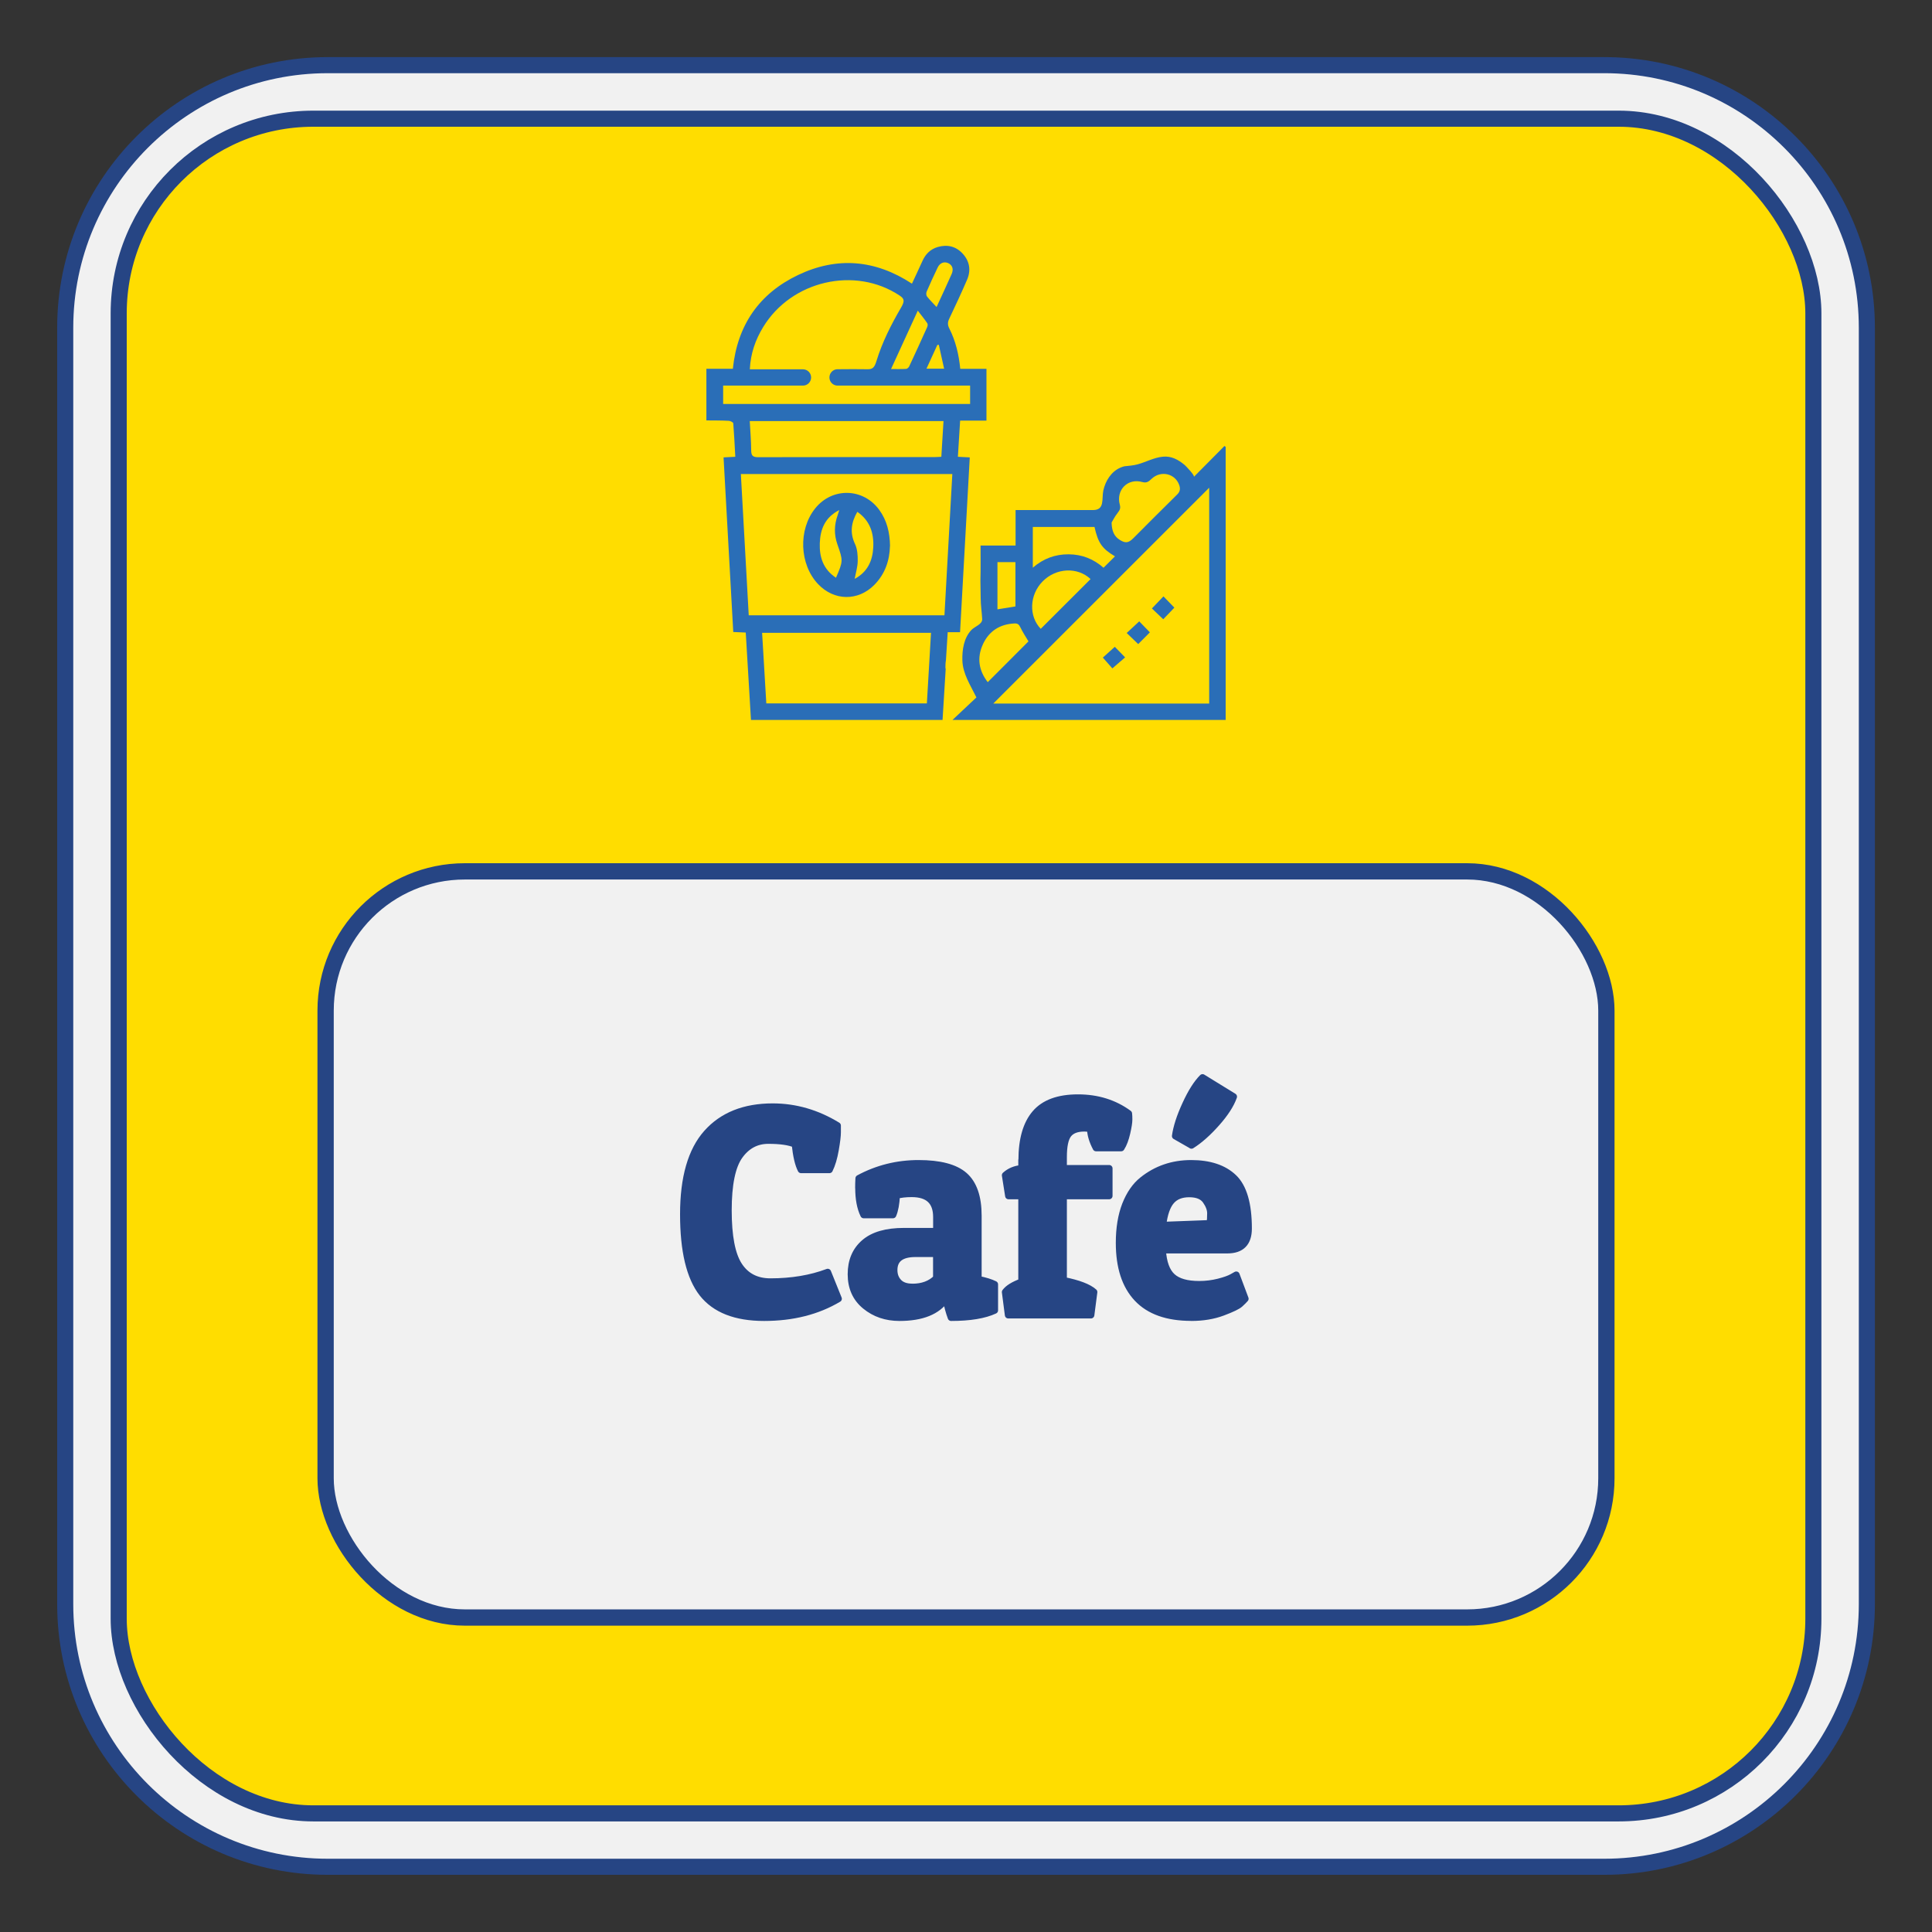
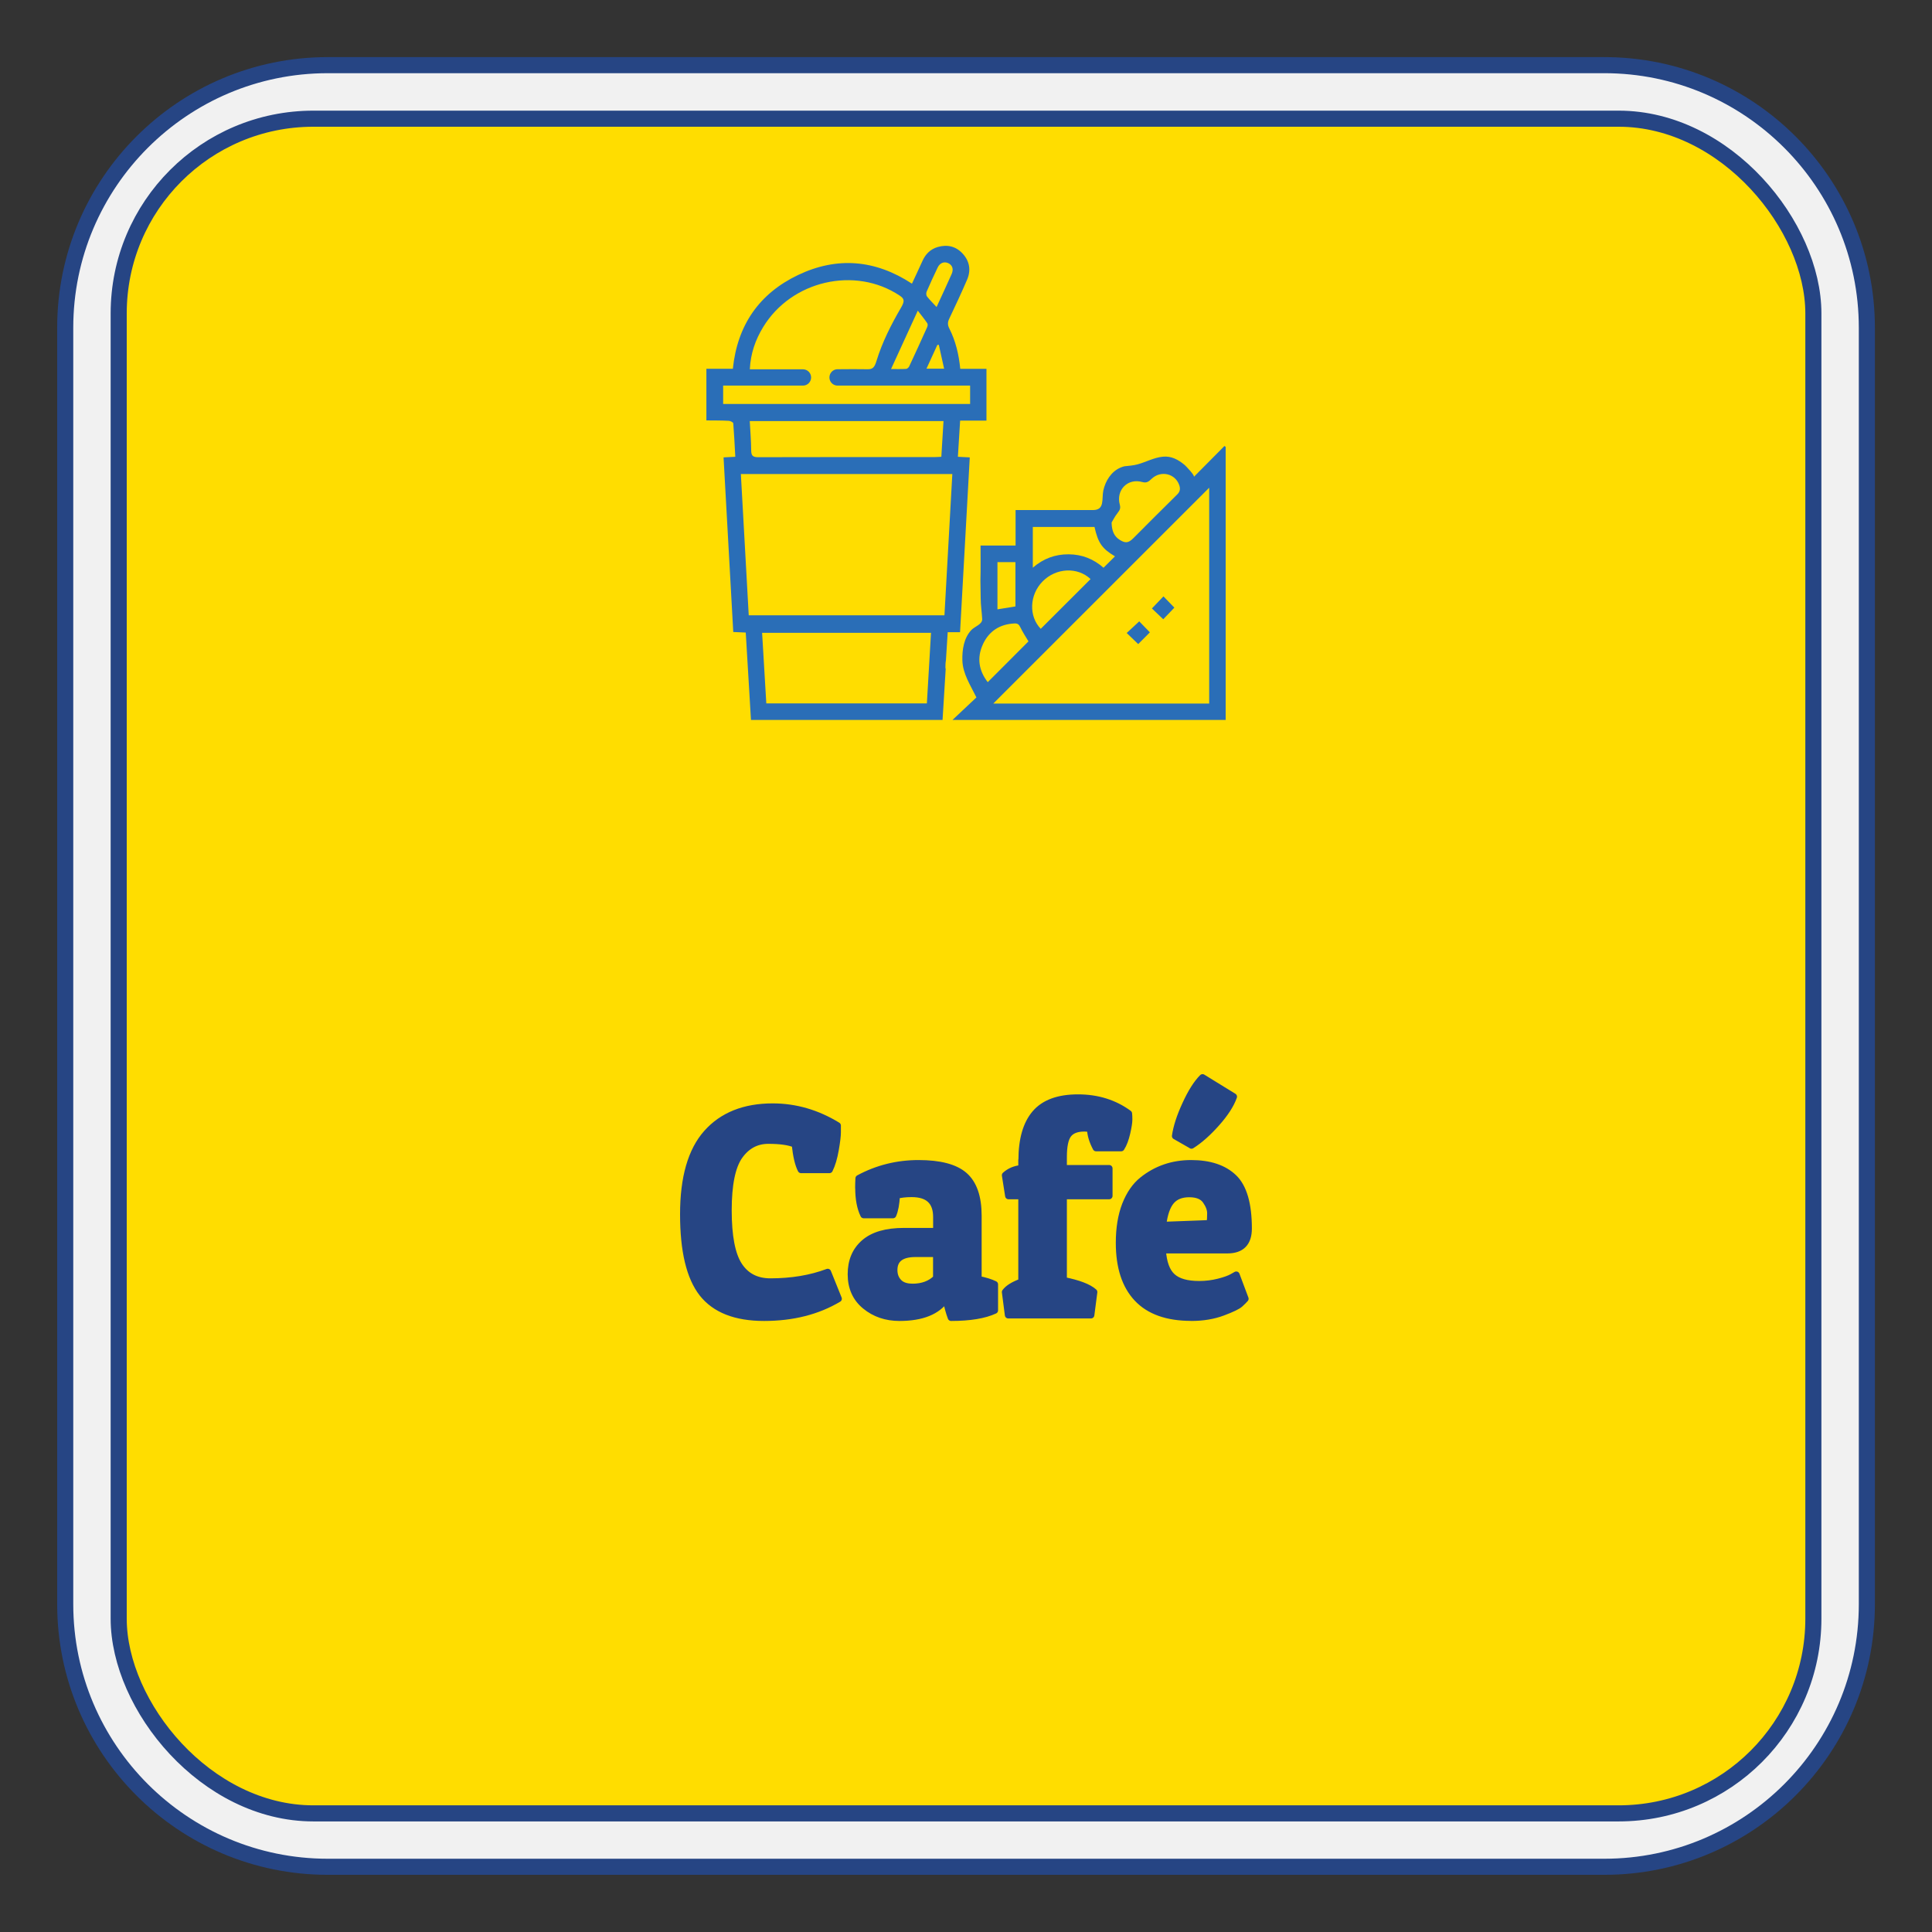
<svg xmlns="http://www.w3.org/2000/svg" id="Layer_1" data-name="Layer 1" viewBox="0 0 284.69 284.69">
  <rect x="0" y="0" width="284.69" height="284.69" fill="#333333" stroke="none" />
  <defs>
    <style>
      .cls-1 {
        fill: #264584;
      }

      .cls-1, .cls-2, .cls-3, .cls-4 {
        stroke: #264584;
      }

      .cls-1, .cls-3, .cls-4 {
        stroke-linecap: round;
        stroke-linejoin: round;
      }

      .cls-2 {
        stroke-miterlimit: 10;
        stroke-width: 2.4px;
      }

      .cls-2, .cls-3 {
        fill: #f1f1f1;
      }

      .cls-3, .cls-4 {
        stroke-width: 2.37px;
      }

      .cls-4 {
        fill: #fd0;
      }

      .cls-5 {
        fill: #2a6eb7;
        stroke-width: 0px;
      }
    </style>
  </defs>
  <path class="cls-3" d="M48.29,9.6h188.1c21.35,0,38.69,17.34,38.69,38.69v188.1c0,21.35-17.34,38.69-38.69,38.69H48.29c-21.35,0-38.69-17.34-38.69-38.69V48.29c0-21.35,17.34-38.69,38.69-38.69Z" transform="translate(284.69 0) rotate(90)" />
  <rect class="cls-4" x="17.49" y="17.49" width="249.72" height="249.72" rx="28.69" ry="28.69" />
-   <rect class="cls-2" x="47.98" y="128.4" width="188.73" height="109.95" rx="20.52" ry="20.52" />
  <g>
    <path class="cls-1" d="M117.18,168.62c-.88-.38-2.2-.57-3.96-.57s-3.18.76-4.27,2.29c-1.08,1.53-1.63,4.2-1.63,8.01s.52,6.52,1.56,8.12c1.04,1.6,2.59,2.4,4.64,2.4,3.14,0,5.95-.47,8.45-1.41l1.58,3.92c-3.11,1.85-6.76,2.77-10.96,2.77s-7.22-1.19-9.09-3.56c-1.86-2.38-2.79-6.26-2.79-11.66s1.15-9.39,3.45-11.97c2.3-2.58,5.54-3.87,9.7-3.87,3.34,0,6.53.92,9.55,2.77v1.01c0,.5-.1,1.35-.31,2.55-.21,1.2-.5,2.19-.88,2.95h-4.18c-.41-.79-.7-2.04-.88-3.74Z" />
    <path class="cls-1" d="M126.51,175.05c0-.44.01-.91.04-1.41,2.73-1.47,5.66-2.2,8.8-2.2s5.39.59,6.75,1.78,2.05,3.16,2.05,5.92v9.37c1.03.21,1.83.46,2.42.75v3.83c-1.5.7-3.64,1.06-6.42,1.06-.29-.76-.54-1.69-.75-2.77-1.26,1.85-3.55,2.77-6.86,2.77-1.96,0-3.64-.57-5.04-1.72-1.39-1.14-2.09-2.7-2.09-4.66s.65-3.51,1.96-4.64c1.3-1.13,3.25-1.69,5.83-1.69h4.8v-2.11c0-2.29-1.22-3.43-3.65-3.43-.91,0-1.66.09-2.24.26-.06,1.23-.24,2.19-.53,2.86h-4.31c-.5-1.03-.75-2.35-.75-3.96ZM134.43,189.66c1.5,0,2.68-.44,3.56-1.32v-3.61h-3.08c-2.11,0-3.17.81-3.17,2.42,0,.73.23,1.33.68,1.8.45.47,1.12.7,2,.7Z" />
    <path class="cls-1" d="M150.57,170.96c0-3.05.66-5.35,1.98-6.89s3.42-2.31,6.29-2.31,5.37.78,7.48,2.33c.03.21.04.51.04.9s-.1,1.05-.31,1.96-.48,1.64-.84,2.2h-3.7c-.53-1-.81-1.94-.84-2.82-.35-.06-.65-.09-.88-.09-1.12,0-1.91.31-2.38.92-.47.62-.7,1.73-.7,3.34v1.67h6.73v4.05h-6.73v12.45c2.2.44,3.7,1.01,4.49,1.72l-.44,3.39h-12.19l-.44-3.39c.41-.56,1.22-1.06,2.42-1.5v-12.67h-1.94l-.48-3.04c.65-.59,1.45-.92,2.42-1.01v-1.23Z" />
    <path class="cls-1" d="M175.52,194.14c-3.52,0-6.17-.94-7.94-2.82-1.77-1.88-2.66-4.6-2.66-8.18,0-2.17.31-4.04.92-5.61.62-1.57,1.45-2.78,2.51-3.63,2.05-1.64,4.44-2.46,7.17-2.46s4.82.7,6.27,2.09c1.45,1.39,2.18,3.89,2.18,7.5,0,2.11-1.04,3.17-3.12,3.17h-9.55c.12,1.85.59,3.15,1.43,3.92s2.16,1.14,3.98,1.14c1,0,1.95-.12,2.86-.35s1.57-.47,1.98-.7l.62-.35,1.32,3.52c-.18.21-.43.46-.77.77-.34.31-1.19.72-2.55,1.23-1.36.51-2.91.77-4.64.77ZM178.29,180.28c.06-.41.09-.91.09-1.5s-.24-1.21-.7-1.87c-.47-.66-1.28-.99-2.44-.99s-2.05.35-2.66,1.06-1.03,1.89-1.23,3.56l6.95-.26ZM175.57,168.76l-2.38-1.36c.18-1.29.67-2.84,1.5-4.64.82-1.8,1.66-3.13,2.51-3.98l4.58,2.82c-.41,1.17-1.25,2.47-2.51,3.89-1.26,1.42-2.49,2.52-3.7,3.28Z" />
  </g>
  <g>
-     <path class="cls-5" d="M131.14,80.46c-.05,2.13-.72,4.11-2.29,5.71-2.41,2.45-5.96,2.39-8.32-.12-2.73-2.9-2.92-7.99-.42-11.12,2.51-3.15,7.08-3.05,9.45.2,1.14,1.56,1.56,3.35,1.59,5.33ZM123.19,85.13c1.06-2.46,1.05-2.5.2-4.93-.5-1.42-.47-2.86.04-4.28.07-.2.13-.41.24-.76-2.13,1.09-2.8,2.86-2.87,4.89-.07,2.02.49,3.83,2.38,5.08ZM126.33,75.42c-.9,1.57-1.13,3.07-.34,4.74.35.74.41,1.67.4,2.51-.01.85-.28,1.7-.45,2.63,1.89-1.01,2.64-2.66,2.74-4.64.11-2.12-.5-3.96-2.35-5.24Z" />
    <path class="cls-5" d="M139.31,98.47c0-.4.01-.81.08-1.2.09-1.42.17-2.74.26-4.11h1.82c.48-8.63.96-17.17,1.43-25.76-.63-.03-1.15-.06-1.75-.09.11-1.8.22-3.53.33-5.33h3.88v-7.63h-3.86c-.21-2.13-.68-4.11-1.62-5.96-.26-.51-.25-.92,0-1.43.9-1.9,1.79-3.8,2.62-5.73.6-1.39.39-2.72-.63-3.84-1-1.1-2.28-1.4-3.69-.99-1.07.31-1.8,1.04-2.25,2.05-.5,1.12-1.03,2.22-1.55,3.35-5.43-3.56-11.05-4-16.77-1.28-5.75,2.74-8.96,7.4-9.62,13.82h-3.9v7.61c1.11.01,2.21,0,3.31.06.23.01.63.22.65.36.13,1.63.21,3.26.3,4.94-.61.03-1.11.06-1.73.09.48,8.6.95,17.14,1.43,25.73.66.03,1.24.06,1.84.08.26,4.35.51,8.62.77,12.88h28.23c.15-2.5.31-4.96.46-7.46,0-.06,0-.12-.01-.18ZM136.53,43.01c.52-1.21,1.07-2.4,1.64-3.59.32-.67.92-.91,1.52-.66.63.27.87.88.54,1.62-.71,1.59-1.44,3.17-2.22,4.86-.52-.56-1-1.03-1.41-1.55-.12-.16-.15-.5-.06-.69ZM139.12,54.33h-2.6c.55-1.21,1.07-2.35,1.6-3.5l.22-.02c.26,1.15.51,2.3.78,3.52ZM135.24,45.78c.52.67.99,1.25,1.4,1.85.09.13.06.41-.02.58-.87,1.94-1.75,3.87-2.65,5.79-.08.16-.29.35-.45.36-.69.04-1.38.02-2.22.02,1.33-2.9,2.6-5.67,3.94-8.6ZM106.56,59.52v-2.7h11.76c.67,0,1.2-.54,1.2-1.2h0c0-.67-.54-1.2-1.2-1.2h-7.83c.11-2.32.82-4.35,1.97-6.23,4.17-6.85,13.54-9,20.1-4.64.69.46.79.79.22,1.77-1.46,2.5-2.78,5.1-3.63,7.88-.29.97-.59,1.23-1.33,1.21-1.07-.03-3.11-.01-4.41,0-.66,0-1.19.55-1.19,1.21h0c0,.67.54,1.2,1.2,1.2h19.53v2.71h-36.39ZM139.03,62.05c-.11,1.78-.21,3.47-.32,5.26-.3.01-.58.04-.87.04-8.71,0-17.42,0-26.14.02-.79,0-1-.25-1.01-1-.01-1.42-.13-2.84-.21-4.32h28.54ZM136.58,103.65h-23.66c-.2-3.45-.41-6.89-.62-10.4h24.89c-.2,3.46-.4,6.9-.61,10.4ZM110.33,90.67c-.38-6.91-.77-13.84-1.16-20.82h31.16c-.39,6.94-.77,13.85-1.16,20.82h-28.84Z" />
    <g>
-       <path class="cls-5" d="M164.27,95.31c.43.44.95.97,1.52,1.56-.6.52-1.22,1.05-1.88,1.62-.38-.43-.88-1.01-1.4-1.59.49-.44,1.1-.99,1.76-1.59Z" />
      <path class="cls-5" d="M166.02,93.28c.61-.57,1.21-1.13,1.85-1.72.5.52,1.03,1.07,1.57,1.62-.58.58-1.16,1.16-1.72,1.73-.55-.53-1.11-1.06-1.69-1.63Z" />
-       <path class="cls-5" d="M171.41,91.25c-.58-.55-1.14-1.09-1.67-1.59.6-.62,1.16-1.22,1.7-1.78.57.58,1.1,1.13,1.61,1.66-.54.57-1.11,1.16-1.65,1.72Z" />
+       <path class="cls-5" d="M171.41,91.25c-.58-.55-1.14-1.09-1.67-1.59.6-.62,1.16-1.22,1.7-1.78.57.58,1.1,1.13,1.61,1.66-.54.57-1.11,1.16-1.65,1.72" />
      <path class="cls-5" d="M180.44,65.71c-1.5,1.51-3,3.02-4.52,4.56.19-.19-1.18-1.6-1.35-1.75-.95-.79-1.97-1.36-3.25-1.22-1.28.13-2.44.78-3.67,1.12-.68.19-1.4.22-1.97.29-.19.05-.38.11-.56.19-1.38.58-2.23,1.97-2.54,3.38-.26,1.22.25,2.88-1.51,2.88-3.45,0-6.91,0-10.36,0h-1.06v5.23h-5.16c0,1.79.03,3.48-.02,5.18,0,.27.03,1.99.04,2.57,0,1.04.17,2.08.22,3.08.04.78-1.08,1.08-1.59,1.61-1.12,1.19-1.37,2.92-1.33,4.47.05,1.99,1.22,3.72,2.07,5.47-1.04.98-2.28,2.15-3.53,3.32h40.26v-40.23c-.06-.05-.12-.1-.18-.15ZM164.69,75.57c.32-.39.46-.67.32-1.2-.59-2.16,1.16-3.95,3.31-3.34.66.19.97-.09,1.37-.47,1.36-1.29,3.49-.79,4.08.93.18.53.13.95-.31,1.38-2.17,2.13-4.32,4.3-6.47,6.45-.69.69-1.15.76-1.98.24-.79-.5-1.18-1.23-1.21-2.56.18-.29.47-.91.9-1.43ZM152.19,77.65h9.09c.53,2.36,1.11,3.2,3.02,4.33-.59.59-1.12,1.12-1.69,1.68-1.48-1.3-3.18-1.97-5.15-1.98-1.96-.01-3.69.61-5.27,1.97v-6ZM153.64,85.67c1.99-2.02,5.15-2.15,7.06-.34-2.43,2.43-4.86,4.86-7.34,7.33-1.78-1.84-1.69-4.99.28-6.99ZM146.98,82.83h2.65v6.53c-.89.14-1.75.28-2.65.43v-6.95ZM144.83,94.95c.9-1.95,2.49-2.98,4.66-3.08.44-.02.66.13.85.54.36.75.82,1.44,1.21,2.1-1.95,1.96-3.95,3.95-6,6.01-1.31-1.68-1.63-3.58-.72-5.56ZM178.18,103.67h-31.81c10.6-10.6,21.22-21.22,31.81-31.8v31.8Z" />
    </g>
  </g>
</svg>